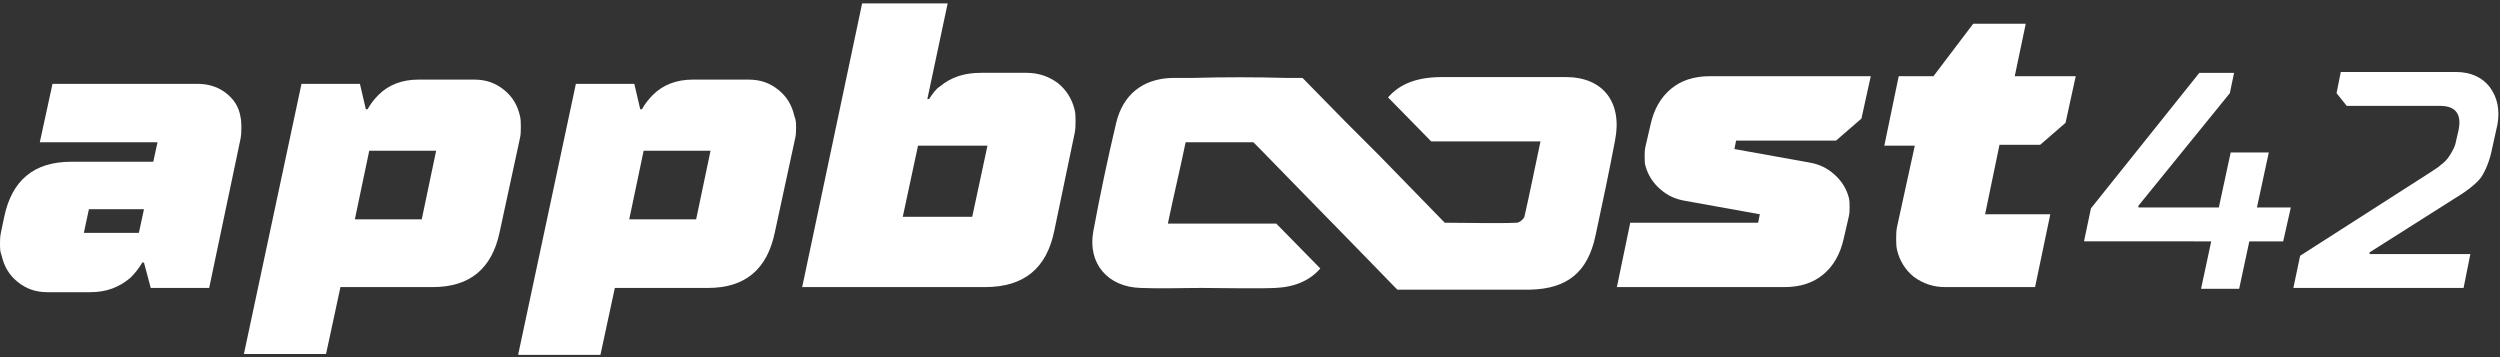
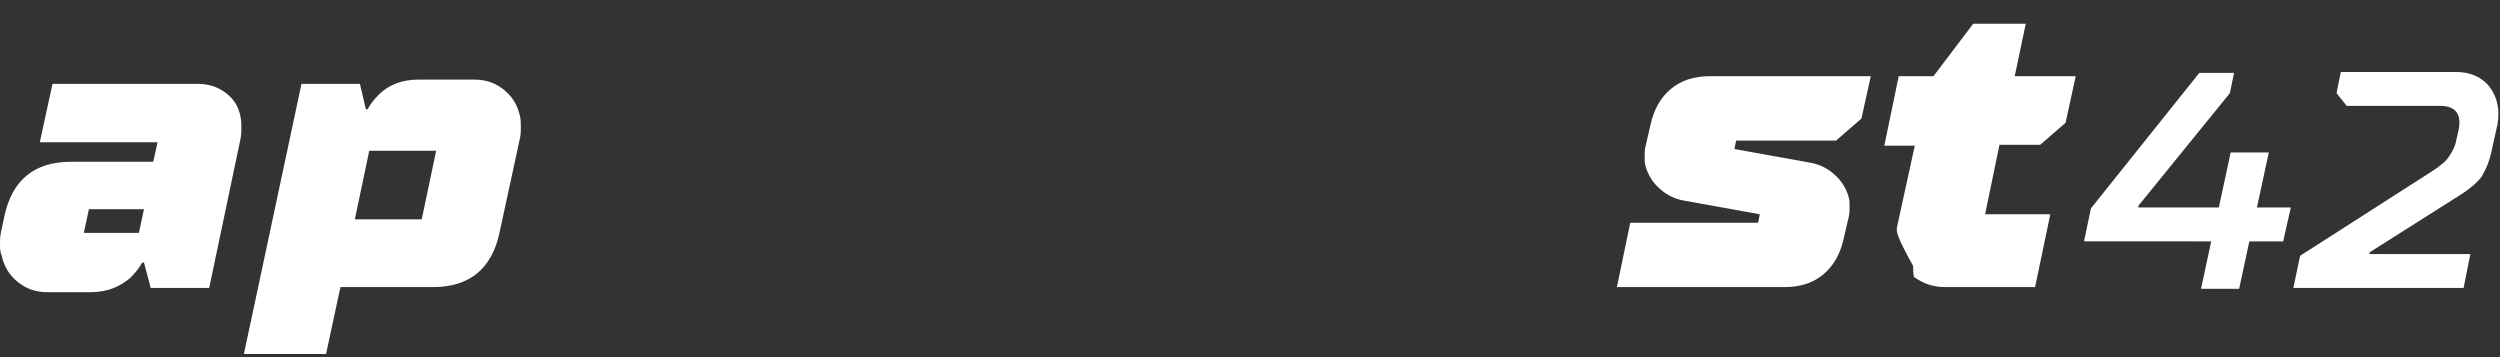
<svg xmlns="http://www.w3.org/2000/svg" version="1.1" id="Слой_1" x="0px" y="0px" viewBox="0 0 295.2 42.2" style="enable-background:new 0 0 295.2 42.2;" xml:space="preserve">
  <rect x="0" y="0" width="295.2" height="42.2" fill="#333333" stroke="none" />
  <style type="text/css">
	.st0{fill:#FFFFFF;}
</style>
-   <path class="st0" d="M94.7,34l7.1-33.6h10.1l-2.4,11.3h0.2c0.4-0.6,0.8-1.2,1.3-1.5c1.3-1.1,2.9-1.6,4.8-1.6h5.4  c1.4,0,2.6,0.4,3.7,1.2c1,0.8,1.7,1.9,2,3.2c0.1,0.4,0.1,0.9,0.1,1.3c0,0.4,0,0.9-0.1,1.4l-2.4,11.5c-0.9,4.5-3.6,6.7-8.2,6.7H94.7z   M106.6,25.6h8.2l1.8-8.4h-8.2L106.6,25.6z" />
  <path class="st0" d="M190.9,34l1.6-7.7h15.1l0.2-1l-8.9-1.6c-1.1-0.2-2-0.6-2.9-1.4c-0.8-0.7-1.4-1.6-1.7-2.7  c-0.1-0.3-0.1-0.7-0.1-1.1c0-0.4,0-0.8,0.1-1.2l0.6-2.6c0.4-1.8,1.2-3.2,2.4-4.2s2.7-1.5,4.6-1.5h19l-1.1,5l-3,2.6h-11.8l-0.2,1  l8.9,1.6c1.1,0.2,2,0.6,2.9,1.4c0.8,0.7,1.4,1.6,1.7,2.7c0.1,0.4,0.1,0.7,0.1,1.1c0,0.4,0,0.8-0.1,1.2l-0.6,2.6  c-0.4,1.8-1.2,3.2-2.4,4.2c-1.2,1-2.7,1.5-4.6,1.5H190.9z" />
-   <path class="st0" d="M224,26.8l2.1-9.6h-3.6l1.7-8.2h4.1l4.7-6.2h6.2l-1.3,6.2h7.2l-1.2,5.5l-3,2.6h-4.8l-1.7,8.2h7.7l-1.8,8.6  h-10.6c-1.4,0-2.6-0.4-3.7-1.2c-1-0.8-1.7-1.9-2-3.2c-0.1-0.4-0.1-0.9-0.1-1.3C223.9,27.8,223.9,27.3,224,26.8z" />
+   <path class="st0" d="M224,26.8l2.1-9.6h-3.6l1.7-8.2h4.1l4.7-6.2h6.2l-1.3,6.2h7.2l-1.2,5.5l-3,2.6h-4.8l-1.7,8.2h7.7l-1.8,8.6  h-10.6c-1.4,0-2.6-0.4-3.7-1.2c-0.1-0.4-0.1-0.9-0.1-1.3C223.9,27.8,223.9,27.3,224,26.8z" />
  <path class="st0" d="M246.1,28.4l0.8-3.8l12.8-16h4.1l-0.5,2.4l-10.8,13.3l0,0.2h9.5l1.4-6.5h4.5l-1.4,6.5h4l-0.9,4h-4l-1.2,5.6  h-4.5l1.2-5.6H246.1z" />
  <path class="st0" d="M270.8,34l0.8-3.8l15.3-9.8c0.6-0.4,1.1-0.7,1.4-1c0.3-0.2,0.7-0.6,1-1.1c0.3-0.5,0.6-1,0.7-1.6l0.3-1.3  c0.4-1.9-0.3-2.9-2.2-2.9h-11l-1.2-1.5l0.5-2.5h13.6c1.7,0,3.1,0.6,4,1.8c0.9,1.2,1.2,2.7,0.9,4.4l-0.6,2.7  c-0.3,1.6-0.8,2.7-1.3,3.5c-0.5,0.7-1.6,1.6-3.1,2.5l-10.1,6.4l0,0.2h11.9l-0.8,4H270.8z" />
-   <path class="st0" d="M184.9,9.1c-4.4,0-10.2,0-14.6,0c-3,0-5,0.8-6.4,2.4l5.1,5.2h5.2c1.5,0,6,0,7.7,0c-0.6,2.8-1.3,6.3-1.9,8.9  c-0.1,0.3-0.6,0.7-0.9,0.7c-2.3,0.1-5.8,0-8.3,0c0,0-0.1,0-0.2,0l0,0l0,0l-0.1-0.1l-7.6-7.8l-1.2-1.2l-2.8-2.8l-5.1-5.2l0,0h-2  c-3.6-0.1-7.3-0.1-10.9,0h-0.2l0,0c-0.8,0-1.6,0-2.3,0c-3.5,0.1-5.8,2-6.6,5.3c-1,4.2-1.9,8.5-2.7,12.8c-0.7,3.8,1.7,6.6,5.6,6.7  c2.4,0.1,4.8,0,7.2,0c0,0,0,0,0,0c2.4,0,6.3,0.1,8.7,0c2.3-0.1,4.1-0.9,5.3-2.3l-5.2-5.3h-3.8c-0.2,0-0.6,0-0.8,0  c-2.5,0-5.8,0-8.2,0c0.6-2.9,1.5-6.7,2.1-9.6c2.5,0,5.4,0,8,0l0,0l0.6,0.6l8.1,8.3l0.2,0.2l4.2,4.3l3.5,3.6l0.4,0.4h13.1l0,0  c0.9,0,1.7,0,2.6,0c4.4-0.1,6.8-2.1,7.7-6.4c0.8-3.7,1.6-7.5,2.3-11.2C191.6,12.1,189.3,9.1,184.9,9.1z" />
  <g>
    <path class="st0" d="M0.1,27.5l0.4-1.9c0.9-4.3,3.5-6.5,7.9-6.5h9.7l0.5-2.3H4.7l1.5-6.9h17.1c1.4,0,2.5,0.4,3.4,1.1   c0.9,0.7,1.5,1.6,1.7,2.8c0.1,0.5,0.1,0.9,0.1,1.1c0,0.5,0,1-0.1,1.5L24.7,34h-6.9L17,31h-0.2c-0.4,0.7-0.9,1.3-1.4,1.8   c-1.3,1.1-2.8,1.7-4.7,1.7H5.6c-1.4,0-2.5-0.4-3.5-1.2c-1-0.8-1.6-1.8-1.9-3.1C0,29.7,0,29.3,0,28.8C0,28.4,0,28,0.1,27.5z    M9.9,27.5h6.5l0.6-2.8h-6.5L9.9,27.5z" />
    <path class="st0" d="M28.8,41.8l6.8-31.9h6.9l0.7,3h0.2c0.4-0.7,0.8-1.2,1.3-1.7c1.2-1.2,2.8-1.8,4.7-1.8H56c1.4,0,2.5,0.4,3.5,1.2   c1,0.8,1.6,1.8,1.9,3.1c0.1,0.4,0.1,0.9,0.1,1.3c0,0.4,0,0.9-0.1,1.3l-2.4,11.1c-0.9,4.3-3.5,6.5-7.9,6.5H40.2l-1.7,7.9H28.8z    M41.9,25.9h7.9l1.7-8.1h-7.9L41.9,25.9z" />
-     <path class="st0" d="M61.2,41.8L68,9.9h6.9l0.7,3h0.2c0.4-0.7,0.8-1.2,1.3-1.7c1.2-1.2,2.8-1.8,4.7-1.8h6.6c1.4,0,2.5,0.4,3.5,1.2   c1,0.8,1.6,1.8,1.9,3.1C94,14.2,94,14.6,94,15c0,0.4,0,0.9-0.1,1.3l-2.4,11.1C90.6,31.8,88,34,83.6,34H72.6l-1.7,7.9H61.2z    M74.3,25.9h7.9l1.7-8.1H76L74.3,25.9z" />
  </g>
</svg>